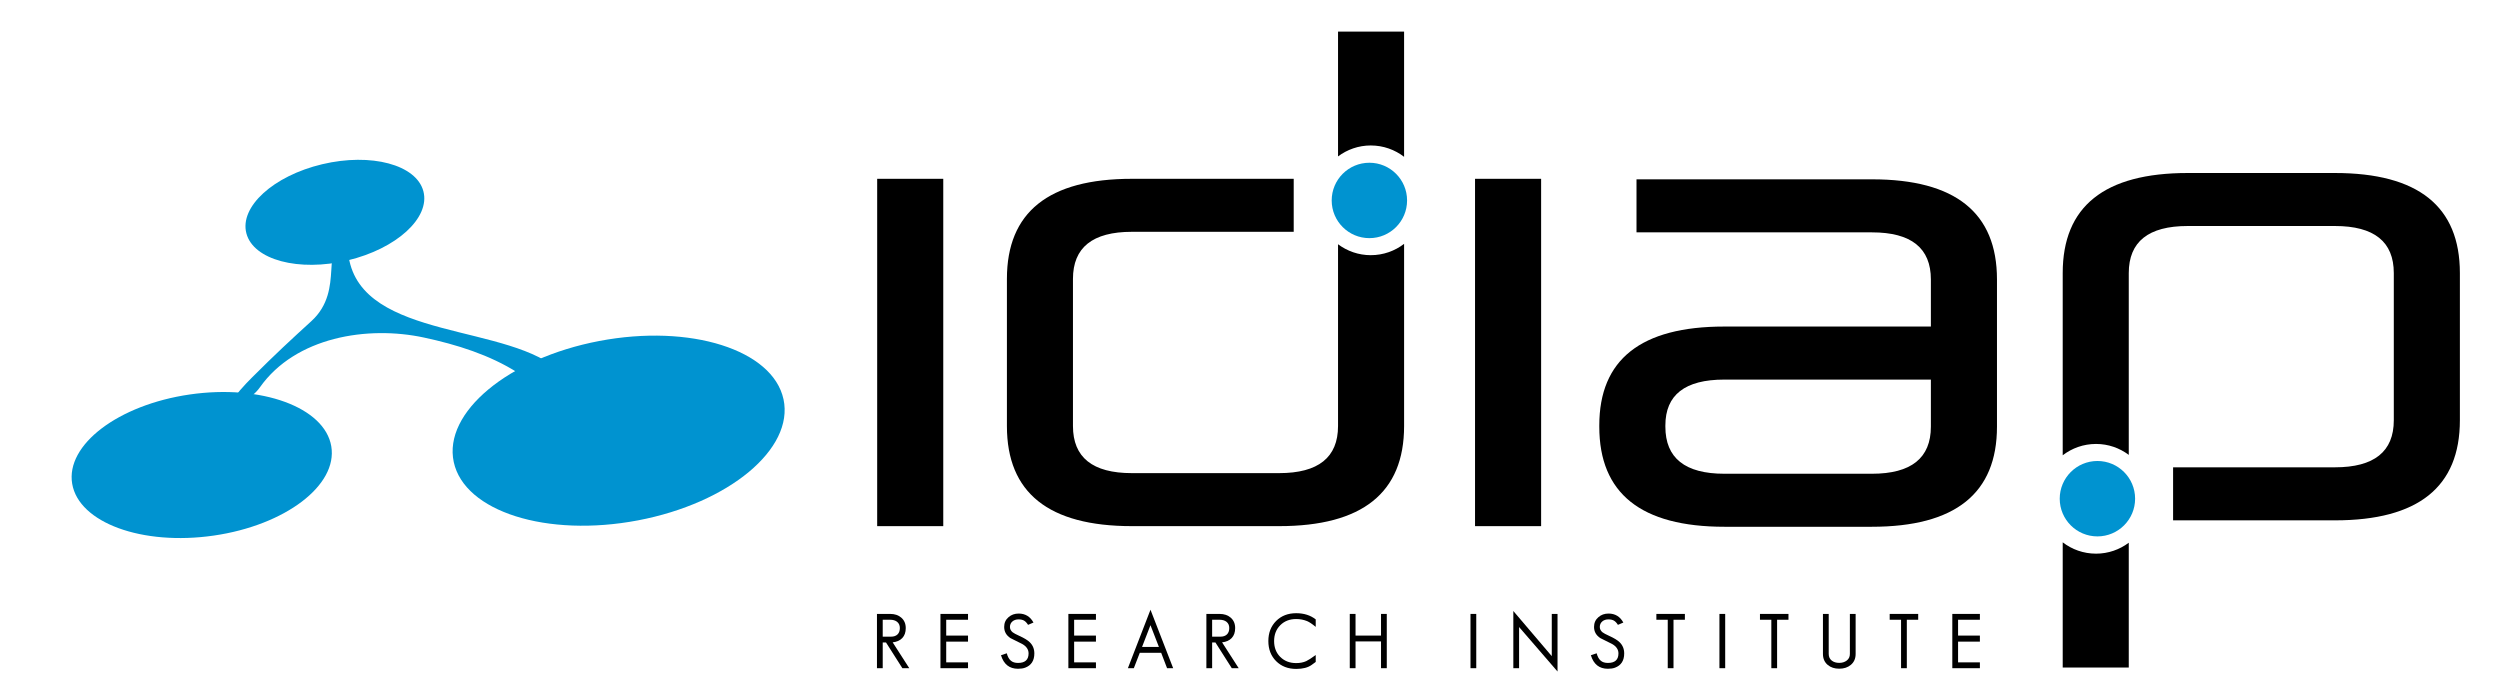
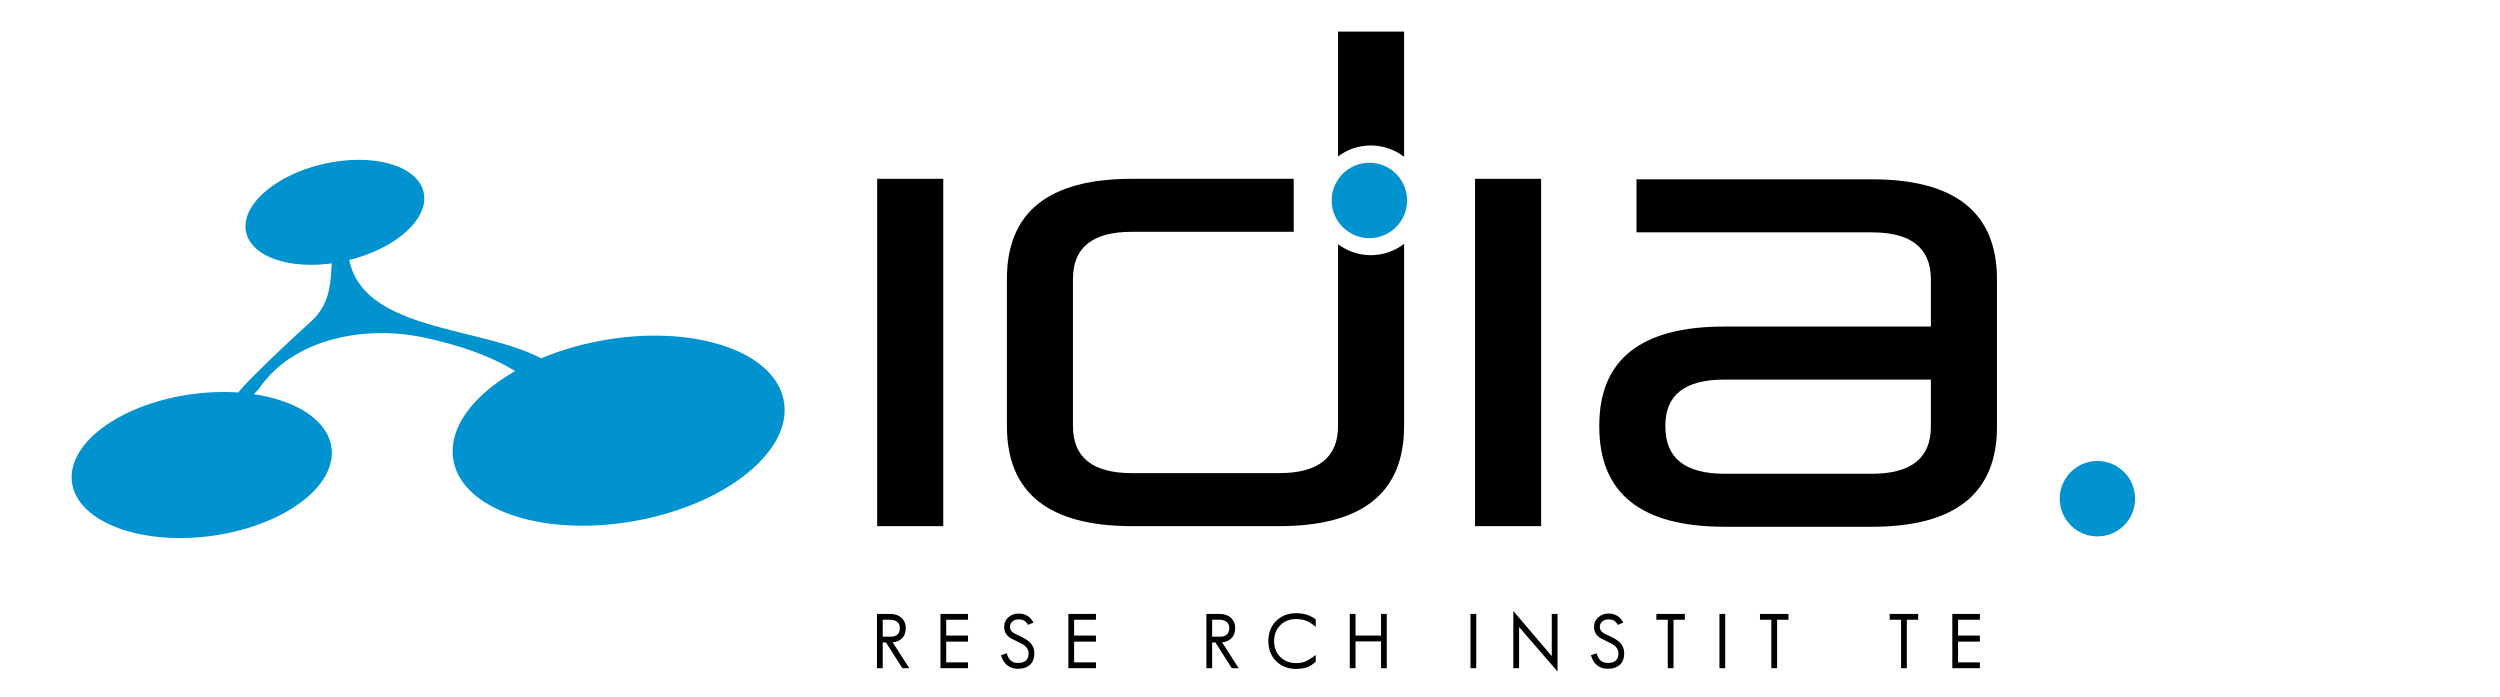
<svg xmlns="http://www.w3.org/2000/svg" enable-background="new 0 0 347.276 96.89" version="1.1" viewBox="0 0 347.28 96.89" width="347.276" height="96.89" xml:space="preserve">
  <style type="text/css">
	.st0{fill:none;}
	.st1{fill:#F7BC60;}
	.st2{fill:#FFFFFF;}
	.st3{fill:#0093D0;}
</style>
  <path d="m125.35 92.82-2.27-3.57h-0.46v3.57h-0.8v-7.54h1.85c0.613 0 1.12 0.17 1.52 0.51 0.42 0.359 0.63 0.846 0.63 1.459 0 0.587-0.162 1.048-0.484 1.385-0.323 0.337-0.767 0.535-1.333 0.595l2.307 3.592h-0.96zm-1.69-6.73h-1.04v2.35h1.15c0.387 0 0.689-0.103 0.905-0.31 0.216-0.206 0.325-0.503 0.325-0.89 0-0.373-0.13-0.663-0.39-0.87-0.24-0.186-0.557-0.28-0.95-0.28z" />
  <path d="m130.64 92.82v-7.54h3.83v0.81h-3.03v2.2h3.03v0.84h-3.03v2.88h3.03v0.81h-3.83z" />
  <path d="m142.4 92.75c-0.273 0.101-0.603 0.15-0.99 0.15-1.193 0-1.98-0.627-2.36-1.88l0.802-0.271c0.127 0.48 0.321 0.827 0.582 1.04 0.241 0.2 0.568 0.3 0.983 0.3 0.976 0 1.464-0.441 1.464-1.321 0-0.541-0.295-0.979-0.883-1.312-0.541-0.274-1.083-0.544-1.625-0.811-0.588-0.381-0.882-0.901-0.882-1.562 0-0.555 0.203-1.005 0.61-1.353 0.38-0.333 0.847-0.5 1.4-0.5 0.92 0 1.607 0.416 2.06 1.248l-0.752 0.321c-0.174-0.279-0.359-0.476-0.557-0.59-0.197-0.113-0.45-0.17-0.757-0.17-0.341 0-0.622 0.09-0.842 0.271-0.241 0.199-0.361 0.46-0.361 0.779 0 0.287 0.124 0.534 0.371 0.74 0.141 0.113 0.458 0.283 0.953 0.51 0.655 0.294 1.13 0.584 1.424 0.87 0.428 0.414 0.642 0.934 0.642 1.56-1e-7 1-0.427 1.659-1.28 1.98z" />
  <path d="m148.41 92.82v-7.54h3.83v0.81h-3.03v2.2h3.03v0.84h-3.03v2.88h3.03v0.81h-3.83z" />
-   <path d="m162.12 92.82-0.82-2.141h-2.97l-0.828 2.141h-0.826l3.14-8.12 3.15 8.12h-0.848zm-2.307-5.975-1.169 3.024h2.343l-1.173-3.024z" />
  <path d="m171.11 92.82-2.269-3.57h-0.46v3.57h-0.8v-7.54h1.85c0.613 0 1.12 0.17 1.52 0.51 0.42 0.359 0.629 0.846 0.629 1.459 0 0.587-0.161 1.048-0.484 1.385-0.322 0.337-0.767 0.535-1.333 0.595l2.307 3.592h-0.96zm-1.69-6.73h-1.04v2.35h1.15c0.387 0 0.688-0.103 0.905-0.31 0.216-0.206 0.325-0.503 0.325-0.89 0-0.373-0.13-0.663-0.39-0.87-0.24-0.186-0.557-0.28-0.95-0.28z" />
  <path d="m182.21 92.36c-0.514 0.373-1.23 0.56-2.15 0.56-1.141 0-2.07-0.359-2.791-1.08-0.719-0.72-1.08-1.649-1.08-2.79 0-1.14 0.361-2.069 1.08-2.79 0.721-0.72 1.65-1.08 2.791-1.08 1.072 0 1.977 0.287 2.709 0.86v1.04c-0.486-0.403-0.887-0.671-1.201-0.803-0.475-0.191-0.979-0.287-1.514-0.287-0.9 0-1.637 0.286-2.209 0.858-0.57 0.572-0.856 1.308-0.856 2.206 0 0.899 0.285 1.633 0.856 2.202 0.572 0.568 1.309 0.854 2.209 0.854 0.527 0 0.992-0.09 1.393-0.27 0.273-0.126 0.715-0.41 1.322-0.85v0.96l-0.559 0.41z" />
  <path d="m191.84 92.82v-3.72h-3.54v3.72h-0.801v-7.54h0.801v3.01h3.54v-3.01h0.8v7.54h-0.8z" />
  <path d="m204.27 92.82v-7.54h0.8v7.54h-0.8z" />
  <path d="m211.02 87.101v5.72h-0.8v-7.946l5.34 6.272v-5.866h0.8v8l-5.34-6.18z" />
  <path d="m224.34 92.75c-0.273 0.101-0.604 0.15-0.99 0.15-1.193 0-1.98-0.627-2.359-1.88l0.802-0.271c0.127 0.48 0.321 0.827 0.582 1.04 0.24 0.2 0.567 0.3 0.982 0.3 0.976 0 1.464-0.441 1.464-1.321 0-0.541-0.295-0.979-0.883-1.312-0.542-0.274-1.083-0.544-1.625-0.811-0.588-0.381-0.883-0.901-0.883-1.562 0-0.555 0.204-1.005 0.61-1.353 0.38-0.333 0.847-0.5 1.4-0.5 0.92 0 1.607 0.416 2.06 1.248l-0.752 0.321c-0.174-0.279-0.359-0.476-0.557-0.59-0.197-0.113-0.45-0.17-0.758-0.17-0.341 0-0.622 0.09-0.843 0.271-0.24 0.199-0.36 0.46-0.36 0.779 0 0.287 0.123 0.534 0.371 0.74 0.14 0.113 0.458 0.283 0.952 0.51 0.655 0.294 1.13 0.584 1.425 0.87 0.428 0.414 0.642 0.934 0.642 1.56-1e-7 1-0.427 1.659-1.28 1.98z" />
  <path d="m232.47 86.09v6.73h-0.8v-6.73h-1.58v-0.81h3.96v0.81h-1.58z" />
  <path d="m238.85 92.82v-7.54h0.8v7.54h-0.8z" />
  <path d="m246.86 86.09v6.73h-0.8v-6.73h-1.58v-0.81h3.96v0.81h-1.58z" />
-   <path d="m255.49 92.89c-0.647 0-1.177-0.173-1.59-0.52-0.447-0.373-0.671-0.883-0.671-1.53v-5.56h0.801v5.56c0 0.4 0.144 0.71 0.431 0.931 0.268 0.206 0.612 0.31 1.034 0.31 0.414 0 0.764-0.11 1.048-0.33 0.285-0.22 0.427-0.523 0.427-0.91v-5.56h0.8v5.56c0 0.641-0.223 1.147-0.67 1.52-0.42 0.354-0.956 0.529-1.609 0.529z" />
  <path d="m264.88 86.09v6.73h-0.8v-6.73h-1.58v-0.81h3.96v0.81h-1.58z" />
  <path d="m271.2 92.82v-7.54h3.83v0.81h-3.03v2.2h3.03v0.84h-3.03v2.88h3.03v0.81h-3.83z" />
  <path class="st3" d="m76.583 50.634c-8.525-5.903-28.917-3.708-28.267-17.345-4.191 0.584-0.231 6.908-5.061 11.318-2.79 2.545-5.004 4.586-8.23 7.812-0.957 0.957-2.713 2.777-2.412 3.125 0.499 0.582 2.365-0.146 3.492-1.742 4.947-6.999 14.953-8.599 22.789-6.913 4.582 0.984 9.131 2.41 13.027 4.882 1.043 1.242 2.388 1.891 4.033 1.941 1.768-0.301 2.258-2.207 0.628-3.078" />
  <path class="st3" d="m108.84 55.466c1.48 6.883-7.57 14.414-20.218 16.82-12.649 2.406-24.105-1.221-25.59-8.101-1.482-6.881 7.568-14.412 20.22-16.819 12.648-2.406 24.103 1.219 25.588 8.101z" />
  <path class="st3" d="m46.019 61.991c0.918 5.414-6.394 10.969-16.333 12.408-9.938 1.438-18.74-1.785-19.659-7.199-0.917-5.412 6.396-10.965 16.335-12.404 9.938-1.439 18.739 1.783 19.657 7.195z" />
  <path class="st3" d="m58.814 26.568c0.973 3.689-3.743 7.99-10.533 9.605-6.789 1.615-13.082-0.066-14.055-3.756-0.973-3.689 3.742-7.99 10.533-9.605 6.789-1.615 13.081 0.066 14.055 3.756z" />
  <rect x="121.85" y="24.838" width="9.18" height="48.249" />
  <rect x="204.9" y="24.838" width="9.18" height="48.249" />
  <path d="m190.42 20.207c1.742 0 3.344 0.592 4.625 1.576v-17.389h-9.176v17.334c1.27-0.951 2.844-1.522 4.551-1.522z" />
  <path d="m190.42 35.447c-1.707 0-3.281-0.568-4.551-1.518v25.253c0 4.359-2.731 6.541-8.184 6.541h-20.454c-5.457 0-8.184-2.182-8.184-6.539v-20.442c0-4.361 2.727-6.541 8.18-6.541h22.485v-7.363h-22.485c-11.57 0-17.355 4.635-17.355 13.902v20.444c0 9.268 5.789 13.902 17.367 13.902h20.439c11.578 0 17.367-4.635 17.367-13.902v-25.31c-1.281 0.982-2.883 1.572-4.625 1.572z" />
-   <path d="m291.16 76.909c-1.742 0-3.344-0.59-4.625-1.574v17.389h9.176v-17.332c-1.27 0.949-2.84 1.518-4.551 1.518z" />
-   <path d="m291.16 61.669c1.711 0 3.281 0.568 4.551 1.52v-25.253c0-4.361 2.727-6.541 8.184-6.541h20.453c5.453 0 8.18 2.18 8.18 6.541v20.44c0 4.359-2.727 6.539-8.176 6.539h-22.484v7.367h22.484c11.57 0 17.355-4.633 17.355-13.902v-20.446c0-9.268-5.789-13.902-17.371-13.902h-20.43c-11.582 0-17.371 4.635-17.371 13.9v25.312c1.281-0.984 2.883-1.574 4.625-1.574z" />
  <path class="st3" d="m195.46 27.844c0 2.893-2.344 5.236-5.234 5.236-2.895 0-5.238-2.344-5.238-5.236 0-2.895 2.344-5.238 5.238-5.238 2.891 0 5.234 2.344 5.234 5.238z" />
  <path class="st3" d="m286.12 69.274c0-2.891 2.344-5.238 5.238-5.238 2.891 0 5.234 2.348 5.234 5.238 0 2.893-2.344 5.238-5.234 5.238-2.895-1e-7 -5.238-2.346-5.238-5.238z" />
  <path d="m227.33 32.277v-7.367h32.715c11.574 0 17.359 4.637 17.359 13.906v20.454c0 9.268-5.797 13.904-17.391 13.904h-20.457c-11.598 0-17.395-4.637-17.395-13.904v-0.168c0-9.158 5.785-13.741 17.359-13.741h30.609v7.368h-30.609c-5.453 0-8.18 2.123-8.18 6.373v0.168c0 4.359 2.734 6.539 8.195 6.539h20.496c5.461 0 8.191-2.182 8.191-6.543v-20.448c0-4.359-2.727-6.541-8.18-6.541h-32.715z" />
</svg>